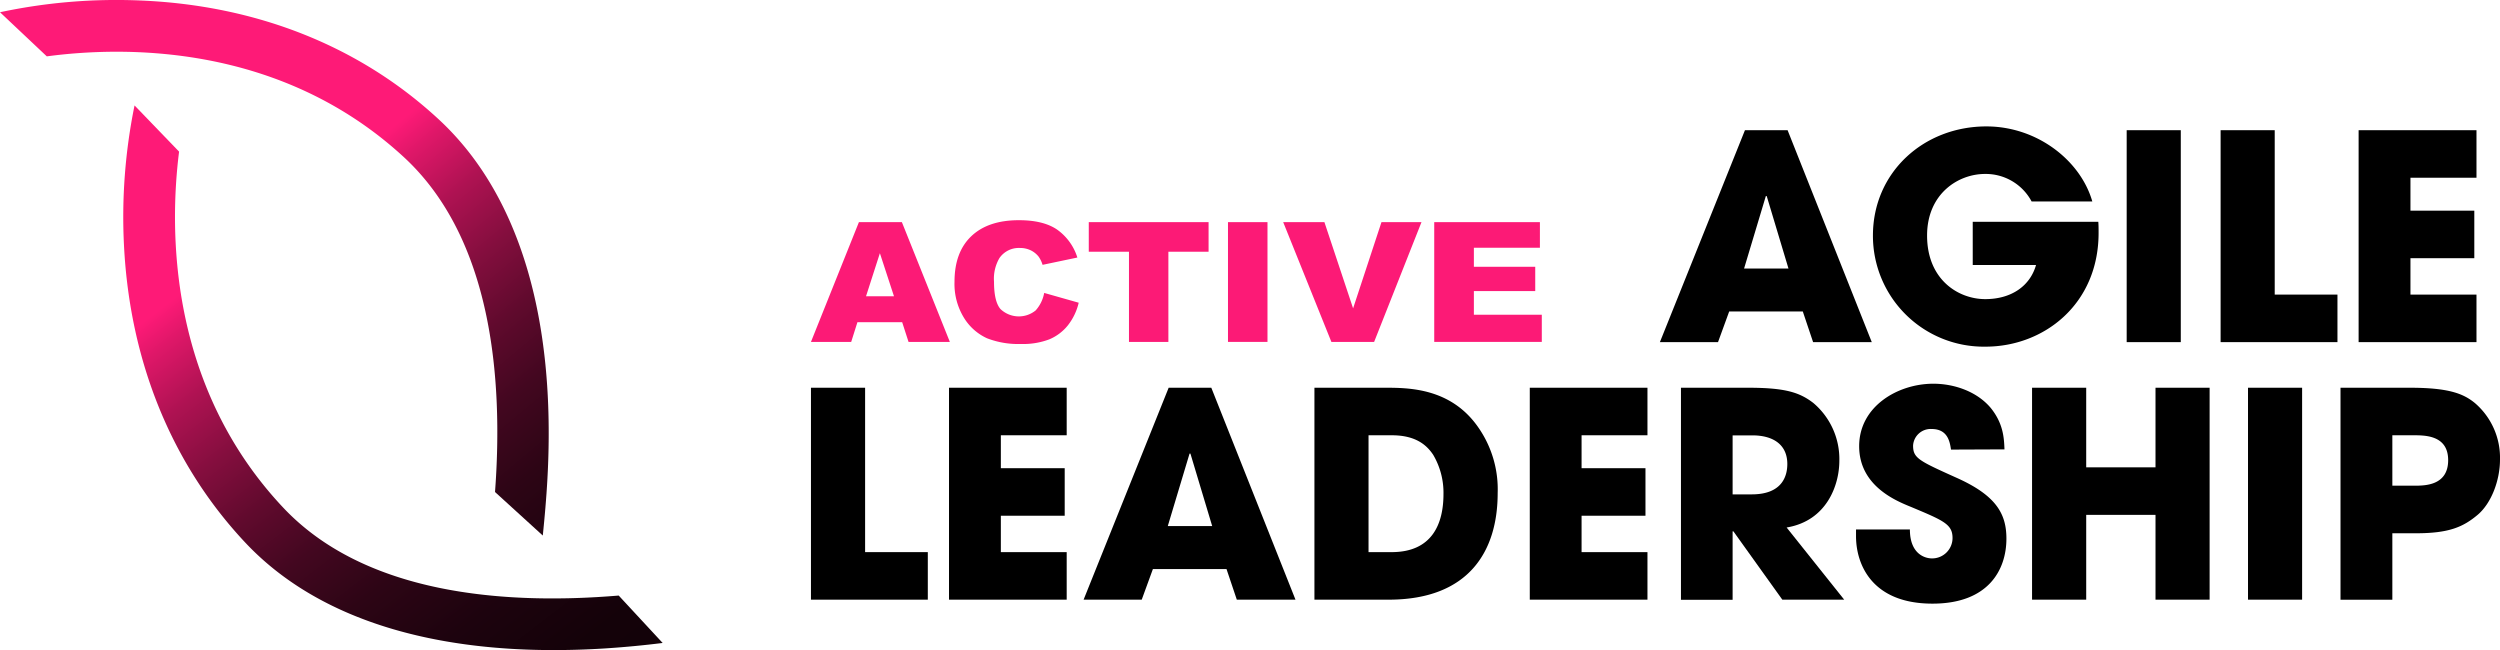
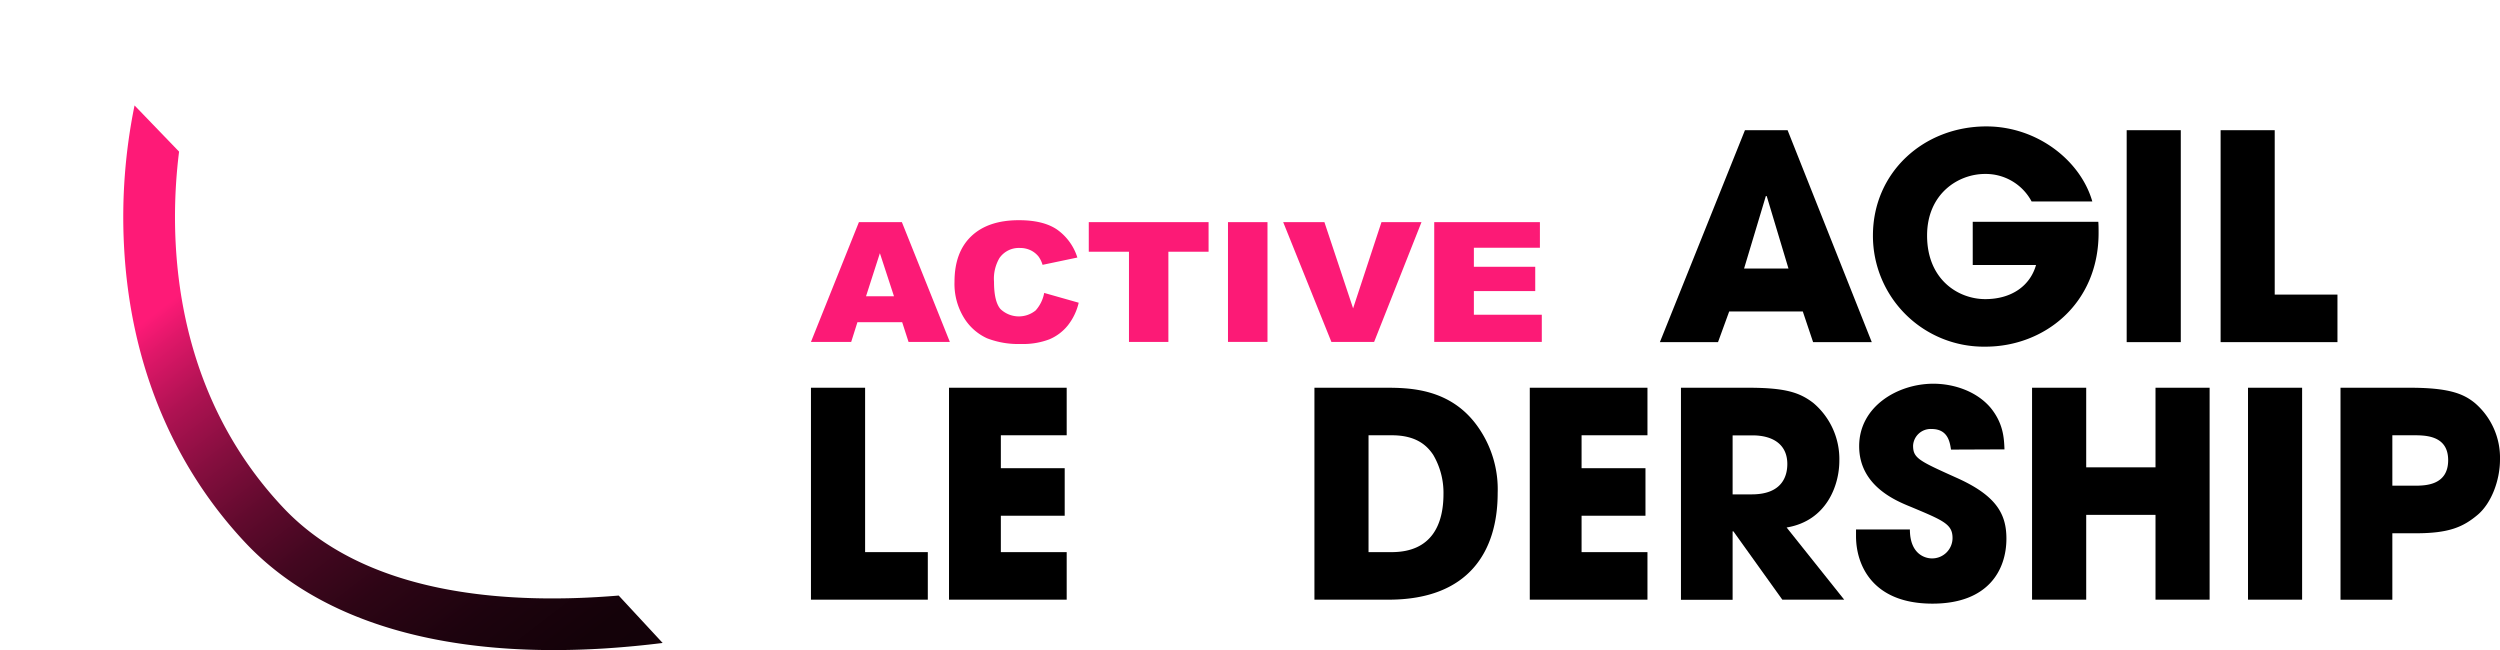
<svg xmlns="http://www.w3.org/2000/svg" xmlns:xlink="http://www.w3.org/1999/xlink" viewBox="0 0 541.09 140.7">
  <defs>
    <style>.cls-1{fill:#fc1a76;}.cls-2{fill:url(#linear-gradient);}.cls-3{fill:url(#linear-gradient-2);}</style>
    <linearGradient id="linear-gradient" x1="75.38" y1="66" x2="160.18" y2="176.74" gradientTransform="translate(-8.46 -22.49) rotate(-2.34)" gradientUnits="userSpaceOnUse">
      <stop offset="0" stop-color="#fe1a77" />
      <stop offset="0.05" stop-color="#de1768" />
      <stop offset="0.14" stop-color="#ae1252" />
      <stop offset="0.24" stop-color="#840e3e" />
      <stop offset="0.34" stop-color="#600a2d" />
      <stop offset="0.44" stop-color="#430720" />
      <stop offset="0.55" stop-color="#2d0515" />
      <stop offset="0.68" stop-color="#1d030e" />
      <stop offset="0.81" stop-color="#140209" />
      <stop offset="1" stop-color="#110208" />
    </linearGradient>
    <linearGradient id="linear-gradient-2" x1="44.93" y1="59.04" x2="129.73" y2="169.79" gradientTransform="matrix(1, 0, 0, 1, 0, 0)" xlink:href="#linear-gradient" />
  </defs>
  <g id="Layer_2" data-name="Layer 2">
    <g id="Layer_1-2" data-name="Layer 1">
      <path class="cls-1" d="M195.26,69.73h-9.68L184.23,74h-8.71L185.9,48.08h9.3L205.58,74h-8.94Zm-1.77-5.61-3.05-9.32-3,9.32Z" />
      <path class="cls-1" d="M226,63.4l7.47,2.12a12.53,12.53,0,0,1-2.37,4.93,10.21,10.21,0,0,1-4,3,15.94,15.94,0,0,1-6.11,1,18.71,18.71,0,0,1-7.35-1.23,11.44,11.44,0,0,1-4.93-4.32A14,14,0,0,1,206.59,61q0-6.43,3.65-9.89t10.31-3.45c3.47,0,6.21.66,8.2,2a11.68,11.68,0,0,1,4.43,6.08l-7.53,1.58a6.14,6.14,0,0,0-.83-1.74,4.88,4.88,0,0,0-1.75-1.41,5.3,5.3,0,0,0-2.32-.5,5.1,5.1,0,0,0-4.44,2.19,8.86,8.86,0,0,0-1.17,5.11c0,2.87.47,4.84,1.39,5.91a5.76,5.76,0,0,0,7.62.31A7.76,7.76,0,0,0,226,63.4Z" />
      <path class="cls-1" d="M235.65,48.08h25.93v6.4h-8.7V74h-8.53V54.48h-8.7Z" />
      <path class="cls-1" d="M265.78,48.08h8.55V74h-8.55Z" />
      <path class="cls-1" d="M277.73,48.08h8.92l6.21,18.66L299,48.08h8.66L297.41,74h-9.25Z" />
      <path class="cls-1" d="M310.42,48.08h22.87v5.54H319v4.12h13.28V63H319v5.12H333.7V74H310.42Z" />
      <path d="M374.26,67.41l-2.42,6.64H359.26l18.41-45.87h9.23l18.22,45.87h-12.7l-2.23-6.64Zm3.22-9.29h9.61l-4.71-15.68h-.19Z" />
      <path d="M454.15,48c.06.81.06,1.49.06,2.42,0,15.37-11.77,24.61-24.48,24.61a24,24,0,0,1-24.36-24.05c0-13.7,11-23.62,24.55-23.62,11,0,20.39,7.38,22.93,16.24H439.71a11.24,11.24,0,0,0-10.1-5.95c-5.77,0-12.52,4.28-12.52,13.33,0,9.6,6.82,13.76,12.58,13.76s9.73-2.92,11-7.38h-13.7V48Z" />
      <path d="M460.29,28.18H472V74.05H460.29Z" />
      <path d="M480.62,28.18h11.71V63.76h13.58V74.05H480.62Z" />
-       <path d="M510.49,28.18H536V38.47H521.71V45.6h13.82V55.89H521.71v7.87H536V74.05H510.49Z" />
      <path d="M175.52,83.92h11.72V119.5h13.57v10.29H175.52Z" />
      <path d="M205.4,83.92h25.47V94.21H216.62v7.13h13.82v10.29H216.62v7.87h14.25v10.29H205.4Z" />
-       <path d="M249.53,123.16l-2.42,6.63H234.53l18.41-45.87h9.23l18.22,45.87h-12.7l-2.23-6.63Zm3.22-9.3h9.61l-4.71-15.68h-.19Z" />
      <path d="M284.49,83.92h15.18c5.15,0,14.32,0,20.27,8.56a23.42,23.42,0,0,1,4.21,14.25c0,12.52-6.19,23.06-23.61,23.06H284.49ZM296.2,119.5h5c8.74,0,11.22-6.08,11.22-12.58a16.16,16.16,0,0,0-2.23-8.49c-1.37-2.05-3.72-4.22-8.93-4.22H296.2Z" />
      <path d="M331.1,83.92h25.47V94.21H342.31v7.13h13.83v10.29H342.31v7.87h14.26v10.29H331.1Z" />
      <path d="M363.82,83.92h14.51c8.05,0,11.15,1,14.13,3.29a15.89,15.89,0,0,1,5.64,12.52c0,5.27-2.73,13-11.41,14.44l12.46,15.62H385.76L375.17,115H375v14.82H363.82ZM375,107h4.15c6.88,0,7.69-4.34,7.69-6.57,0-4.15-3-6.2-7.56-6.2H375Z" />
      <path d="M422.27,97.31c-.25-1.55-.62-4.46-4.21-4.46a3.81,3.81,0,0,0-4,3.59c0,2.73,1.24,3.29,9.48,7,8.55,3.84,10.72,7.81,10.72,13.14,0,6.69-3.84,14.07-16,14.07-13.26,0-16.55-8.68-16.55-14.57V114.6h11.66c0,5.33,3.28,6.26,4.77,6.26a4.42,4.42,0,0,0,4.46-4.4c0-3-1.92-3.78-9-6.75-3.22-1.31-11.21-4.53-11.21-13.14s8.36-13.52,16.05-13.52c4.52,0,9.42,1.68,12.4,5.21,2.72,3.35,2.91,6.45,3,9Z" />
      <path d="M439.81,83.92h11.72v17.23h15V83.92h11.71v45.87H466.53V111.44h-15v18.35H439.81Z" />
      <path d="M486.55,83.92h11.71v45.87H486.55Z" />
      <path d="M506.57,83.92h15c8.49,0,11.65,1.3,14.13,3.35a15.6,15.6,0,0,1,5.39,12.15c0,4.64-1.92,9.54-4.83,12-3.17,2.67-6.26,4-13.39,4h-5.08v14.38H506.57Zm11.22,21.2h4.77c2.23,0,7.31,0,7.31-5.52s-5.2-5.39-7.75-5.39h-4.33Z" />
-       <path class="cls-2" d="M118.48,103.63c-.23,4.25-.6,8.37-1,12.28l-10.34-9.42c1.85-24.87-.77-55-19.74-72.49C60.54,9.25,26.59,10,10.13,12.2L0,2.65A120.84,120.84,0,0,1,30.43.11C55.55,1.15,77.85,10,94.92,25.8,112.27,41.82,120.42,68.73,118.48,103.63Z" />
      <path class="cls-3" d="M131.15,140.33c4.25-.28,8.36-.68,12.27-1.17l-9.51-10.26c-24.86,2.08-55-.27-72.66-19.08-25-26.59-24.57-60.55-22.49-77l-9.64-10A120.77,120.77,0,0,0,26.84,53.2c1.28,25.11,10.36,47.33,26.27,64.26C69.28,134.66,96.27,142.57,131.15,140.33Z" />
    </g>
  </g>
</svg>